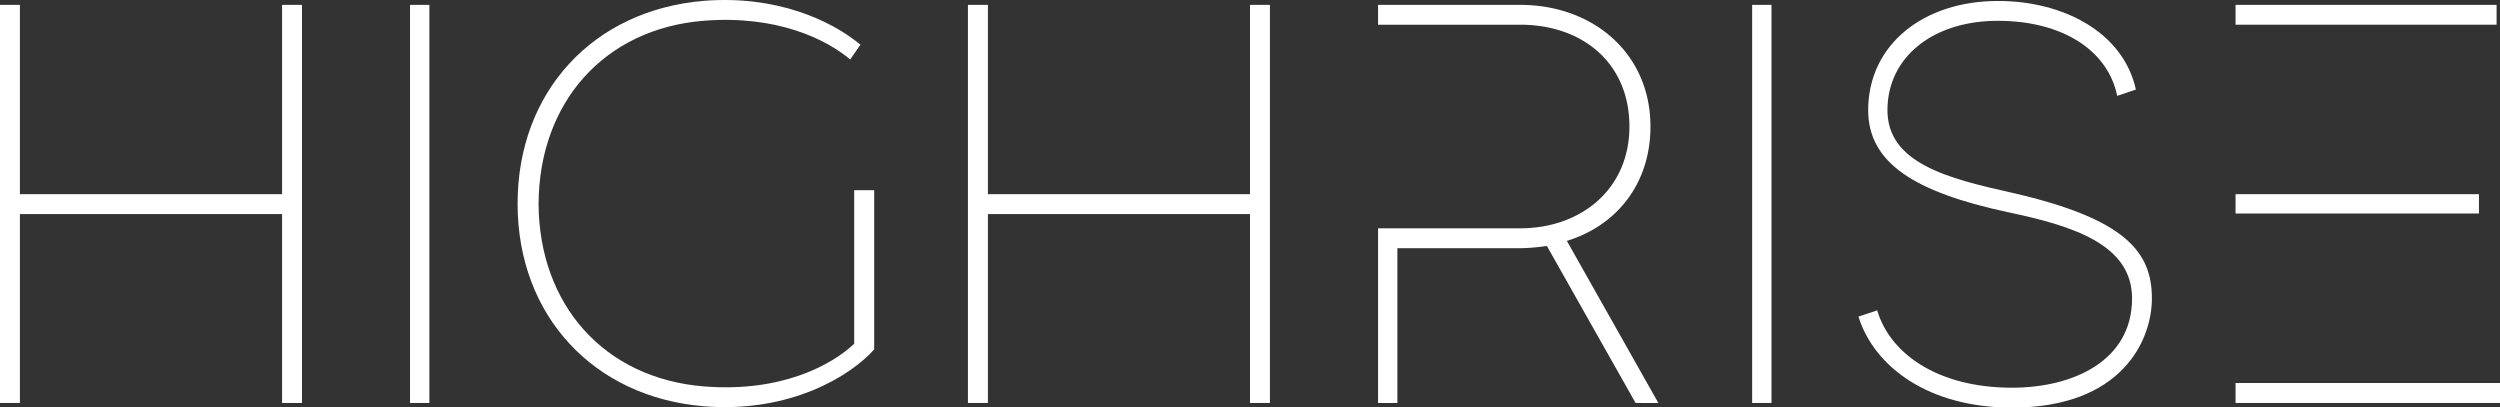
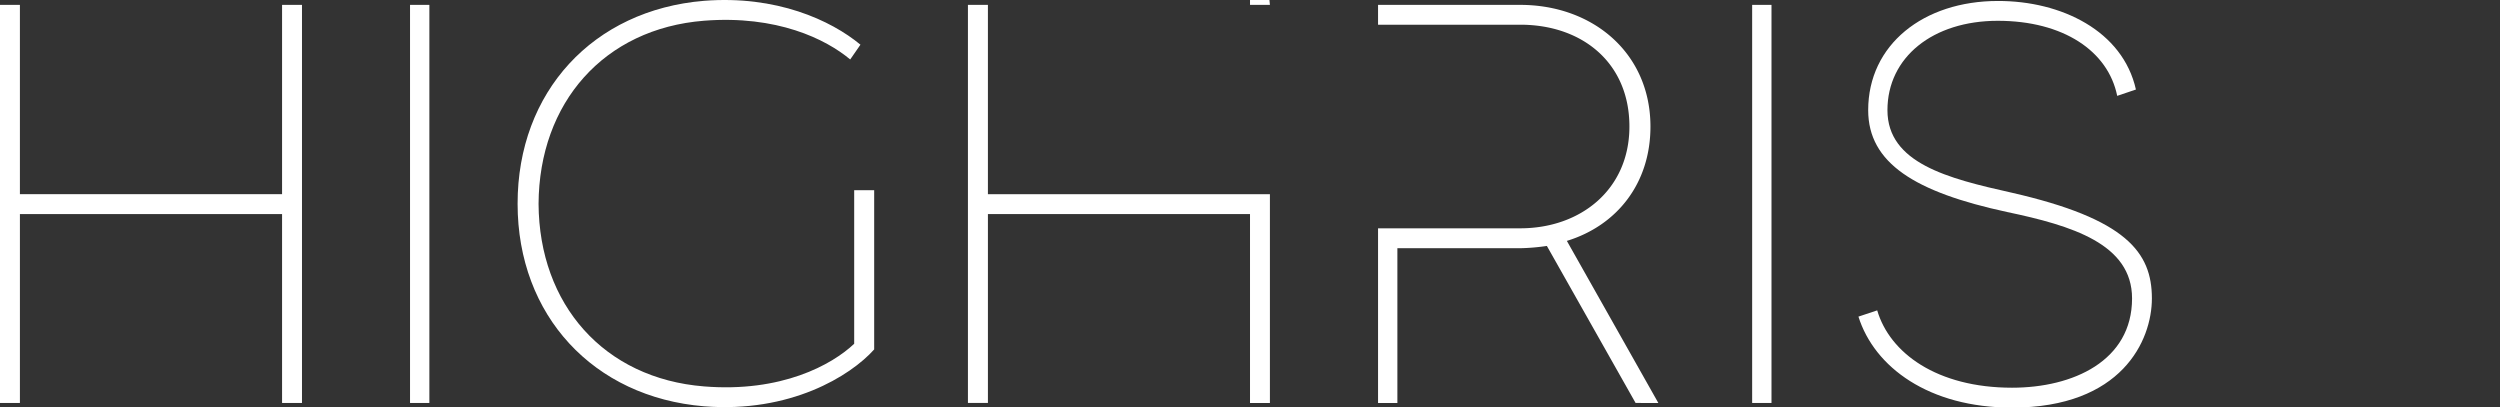
<svg xmlns="http://www.w3.org/2000/svg" viewBox="0 0 1538.59 250.76">
  <rect x="0" y="0" width="1538.59" height="250.76" fill="#333333" stroke="none" />
  <g fill="#fff">
    <path d="m1314.52 55.1-11.52 3.9c-5.6-27.65-33.25-46.2-73.5-46.2-39.9 0-67.9 22.4-67.9 55s37.1 42 76.3 50.75c70.7 16.11 86.45 36.76 86.45 65.11 0 25.9-18.55 67.2-86.1 67.2-51.1 0-84.7-24.85-94.5-56l11.55-3.85c7.7 26.25 36.75 47.6 83 47.6 37.45 0 73.85-16.45 73.85-54.95 0-33.61-37.1-44.81-77-53.2-56.7-12.25-85.4-30.11-85.4-62.66 0-40.25 33.95-67.2 79.8-67.2 39.12-.1 76.92 18.45 84.97 54.5z" />
    <path d="m185.85 119.5v128.5h-12.25v-116.25h-173.6v-128.75h12.25v116.5zm-185.85 2.66h12.25v125.84h-12.25zm185.85-119.16v125.4h-12.25v-125.4z" />
    <path d="m264.25 3v77.1h-11.9v-77.1zm-11.9 69.6h11.9v175.4h-11.9z" />
    <path d="m538 117.05v98c-14.7 16.45-51.8 39.2-104.65 35-68.25-5.6-114.8-56-114.8-124.61-.05-68.94 46.5-119.34 114.75-124.94 44.45-3.5 78.05 11.9 96.25 27l-6.3 9.1c-15.05-12.6-45.15-27.35-89.95-23.85-61.6 4.9-101.5 50.4-101.85 112.7.35 62 40.25 107.46 101.85 112.36 47.6 3.85 78.75-13.3 92.4-26.25v-94.51z" />
-     <path d="m781.55 119.5v128.5h-12.25v-116.25h-173.6v-128.75h12.3v116.5zm-185.85 2.66h12.3v125.84h-12.3zm185.85-119.16v125.4h-12.25v-125.4z" />
+     <path d="m781.55 119.5v128.5h-12.25v-116.25h-173.6v-128.75h12.3v116.5zm-185.85 2.66h12.3v125.84h-12.3zm185.85-119.16h-12.25v-125.4z" />
    <path d="m1006.6 248-54.6-96.64a126.79 126.79 0 0 1 -16.45 1.4h-75.55v95.24h-11.9v-107.49h87.5c37.1 0 67.2-23.81 67.2-62.66 0-39.2-29-62.65-67.2-62.65h-87.5v-12.2h87.5c44.8 0 80.15 29.75 80.15 74.9 0 35-20.65 60.9-51.45 70.35l56.3 99.75z" />
    <path d="m1090.24 3v77.1h-11.9v-77.1zm-11.9 69.65h11.9v175.35h-11.9z" />
-     <path d="m1536.49 15.2h-160.65v-12.2h160.65zm-10.85 116.2h-149.8v-11.9h149.8zm12.95 104.31v12.29h-162.75v-12.29z" />
  </g>
</svg>